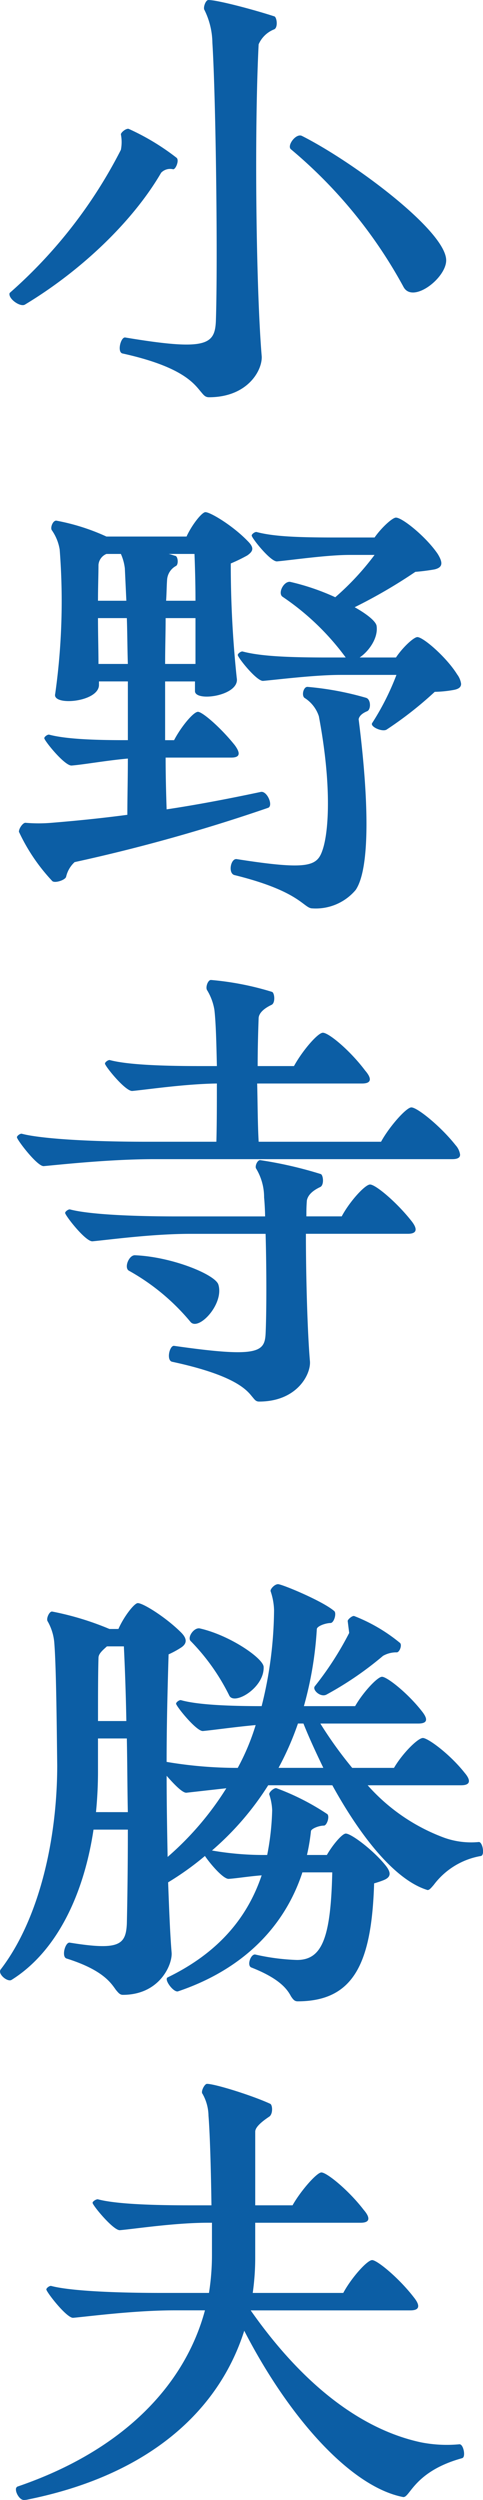
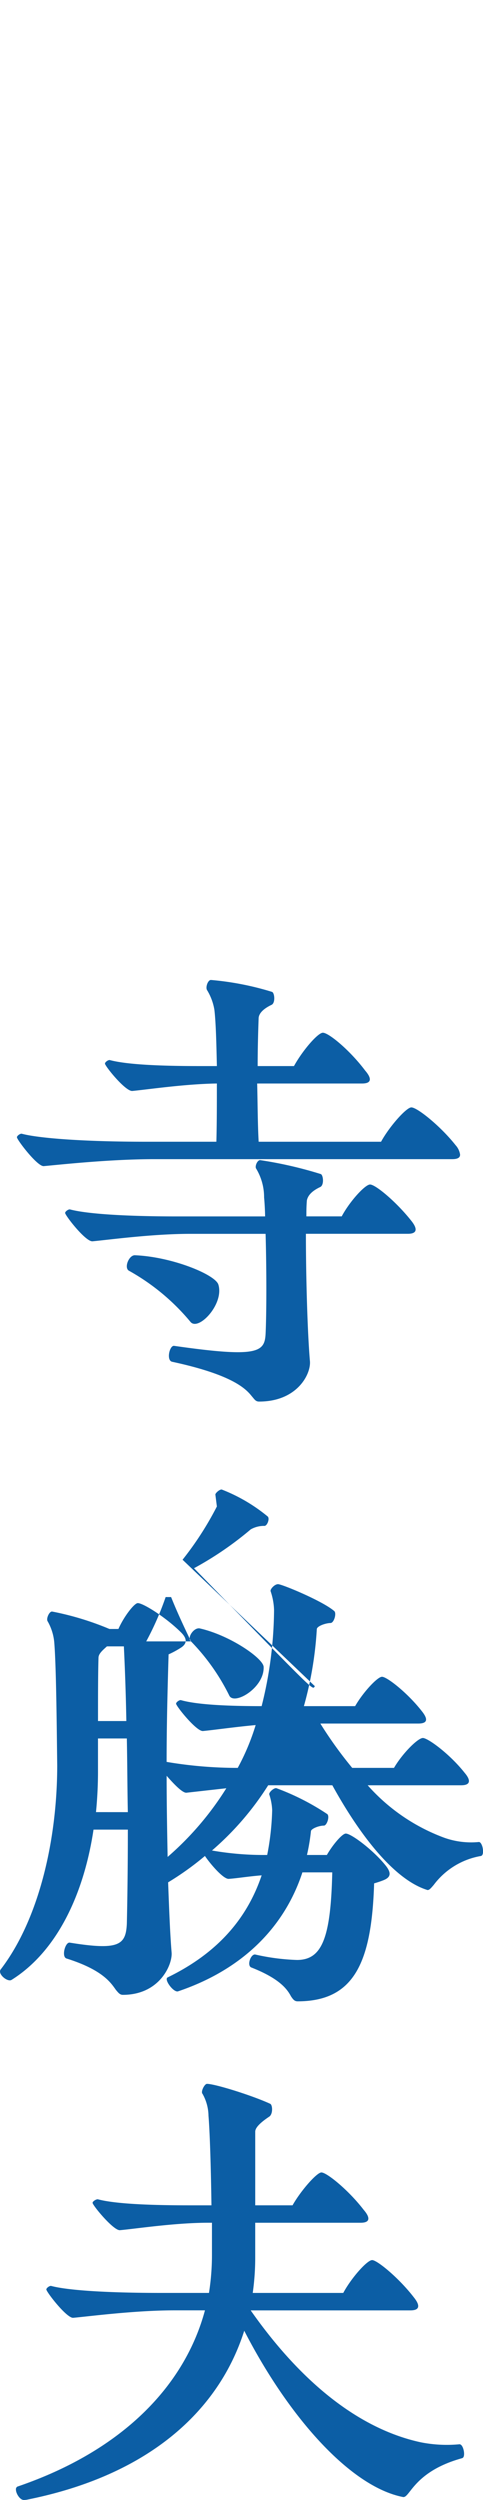
<svg xmlns="http://www.w3.org/2000/svg" width="68.55" height="354.541" viewBox="0 0 68.55 354.541">
  <defs>
    <style>
      .cls-1 {
        fill: #0c5ea5;
      }
    </style>
  </defs>
  <g id="グループ_2229" data-name="グループ 2229" transform="translate(0.001)">
-     <path id="パス_2183" data-name="パス 2183" class="cls-1" d="M1072.654,1644.429a.256.256,0,0,1,.073-.214,68.292,68.292,0,0,0,15.743-20.261,5.7,5.7,0,0,0,0-2.189c0-.281.776-.916,1.128-.776a33.452,33.452,0,0,1,6.779,4.095c.421.354-.143,1.694-.5,1.625a1.767,1.767,0,0,0-1.692.493c-4.024,6.917-11.367,13.908-19.345,18.708C1074.208,1646.261,1072.654,1645.2,1072.654,1644.429Zm27.109,13.766c-.988-1.2-2.751-3.531-11.084-5.366-.775-.212-.209-2.4.426-2.26,11.436,1.906,12.7,1.061,12.847-2.329.283-8.328,0-31.555-.495-39.461a10.806,10.806,0,0,0-1.128-4.661c-.212-.281.14-1.411.566-1.411,1.271,0,6.351,1.34,9.387,2.33.352.212.495,1.623-.071,1.837a4,4,0,0,0-2.189,2.116c-.633,12.568-.352,34.735.426,44.123.209,1.908-1.837,5.93-7.483,5.93C1100.4,1659.039,1100.189,1658.687,1099.763,1658.194Zm12.851-34.31c-.635-.495.7-2.33,1.552-1.906,7.272,3.669,20.473,13.482,20.473,17.648,0,2.542-4.8,6.213-6.073,3.74A67.361,67.361,0,0,0,1112.614,1623.885Z" transform="translate(-1071.315 -1602.705)" />
-     <path id="パス_2184" data-name="パス 2184" class="cls-1" d="M1108.645,1678.249a244.289,244.289,0,0,1-27.461,7.7,4.033,4.033,0,0,0-1.2,2.049c-.072.493-1.623.988-1.977.633a26.574,26.574,0,0,1-4.73-6.989c0-.493.566-1.271.918-1.271a21.718,21.718,0,0,0,3.743,0c3.457-.283,6.989-.635,10.729-1.13,0-2.47.072-5.223.072-7.978-3.108.283-6.213.849-7.978.99-.988.071-3.883-3.529-3.883-3.881,0-.214.495-.566.709-.495,2.4.635,6.491.776,10.727.776h.426v-8.331h-4.1v.493c0,2.472-6.705,3.038-6.213,1.271a94.184,94.184,0,0,0,.635-20.471,6.638,6.638,0,0,0-1.128-2.755c-.214-.352.14-1.34.635-1.34a30.172,30.172,0,0,1,7.129,2.258h11.367c.778-1.694,2.189-3.46,2.682-3.46.707,0,3.883,1.906,6,4.1.918.918.847,1.411-.069,2.046a23.706,23.706,0,0,1-2.332,1.132,153.554,153.554,0,0,0,.847,16.235c.495,2.541-6,3.46-5.93,1.837v-1.342h-4.235v8.331h1.271c.99-1.906,2.753-4.024,3.388-4.024s3.248,2.258,5.225,4.73c.776,1.059.847,1.763-.495,1.763H1094.1c0,2.613.069,5.083.141,7.341,4.235-.635,8.683-1.48,13.342-2.468C1108.5,1675.777,1109.421,1677.966,1108.645,1678.249Zm-24.144-29.367h4.024l-.214-4.59a6.989,6.989,0,0,0-.562-2.047H1085.7a1.837,1.837,0,0,0-1.13,1.552C1084.57,1645.138,1084.5,1646.973,1084.5,1648.881Zm4.236,8.964c-.072-2.33-.072-4.516-.143-6.5H1084.5c0,2.191.069,4.521.069,6.5Zm9.6,0v-6.5H1094.1c0,2.051-.071,4.238-.071,6.5Zm-3.814-15.6c.354.069.709.21.99.281.352.143.424,1.2.071,1.413a2.413,2.413,0,0,0-1.271,1.906c-.071.916-.071,1.977-.143,3.036h4.167c0-2.472-.072-4.8-.141-6.636Zm28.17,22.308c-.847.354-1.13.776-1.2,1.128,1.411,11.086,1.694,21.111-.422,24.216a7.4,7.4,0,0,1-6.143,2.613c-1.271,0-1.623-2.4-11.084-4.73-.918-.283-.495-2.4.352-2.258,10.379,1.623,11.438.988,12.214-1.411.847-2.613,1.271-9.109-.564-18.85a4.868,4.868,0,0,0-2.049-2.613c-.423-.352-.14-1.554.426-1.554a42.848,42.848,0,0,1,8.328,1.554C1123.258,1662.858,1123.258,1664.341,1122.694,1664.552Zm13.342-3.883c0,.424-.281.707-.99.849a16.546,16.546,0,0,1-2.751.281,52.526,52.526,0,0,1-6.848,5.365c-.635.353-2.33-.423-2.046-.918a36.667,36.667,0,0,0,3.458-6.848h-7.907c-3.6,0-8.683.635-11.014.849-.916.069-3.6-3.319-3.6-3.674,0-.209.495-.564.709-.492,2.4.635,6.07.847,11.928.847h2.684a36.178,36.178,0,0,0-8.966-8.614c-.7-.492.141-2.189,1.059-2.118a33.085,33.085,0,0,1,6.425,2.187,38.122,38.122,0,0,0,5.577-6h-3.531c-3.177,0-7.976.7-10.308.918-.916.069-3.6-3.317-3.6-3.671,0-.212.495-.564.707-.495,2.4.635,5.789.776,11.155.776h5.577c.987-1.411,2.542-2.822,3.034-2.822.918,0,4.307,2.753,5.93,5.154.778,1.271.707,1.9-.421,2.187-.776.143-1.837.283-2.753.353a73.2,73.2,0,0,1-8.614,5.015c1.765.988,2.965,1.975,3.107,2.611.283,1.765-1.133,3.672-2.4,4.519h5.154c.99-1.482,2.543-2.894,3.036-2.894.847,0,4.166,2.894,5.649,5.294A2.87,2.87,0,0,1,1136.036,1660.669Z" transform="translate(-1070.594 -1563.687)" />
    <path id="パス_2185" data-name="パス 2185" class="cls-1" d="M1073.145,1689.324c0-.212.493-.566.707-.495,2.4.635,8.752,1.13,17.649,1.13h9.953c.069-2.613.069-5.506.069-8.259-4.588.071-9.74.845-12,1.059-.988.069-3.883-3.531-3.883-3.883,0-.212.493-.566.707-.495,2.4.635,7.06.847,12.707.847h2.47c-.069-3.248-.14-6.142-.352-7.976a7.8,7.8,0,0,0-1.059-2.824c-.212-.423.14-1.411.566-1.411a41.025,41.025,0,0,1,8.683,1.694c.352.14.495,1.554-.072,1.832-1.059.5-1.763,1.133-1.837,1.837-.069,1.906-.14,4.307-.14,6.848h5.154c1.2-2.189,3.389-4.728,4.1-4.728.847,0,3.883,2.539,6,5.364.918,1.059.99,1.837-.423,1.837h-14.9c.069,2.822.069,5.718.21,8.259h17.37c1.2-2.189,3.6-4.871,4.3-4.871.847,0,4.166,2.682,6.284,5.364a2.506,2.506,0,0,1,.635,1.342c0,.426-.353.635-1.13.635h-42.288c-6.282,0-13.342.778-15.671.988C1076.039,1693.49,1073.145,1689.676,1073.145,1689.324Zm33.32,36.711c-.845-1.059-2.753-3.036-11.3-4.873-.847-.21-.352-2.33.283-2.258,11.859,1.7,12.849.918,12.99-1.694.143-2.965.143-9.247,0-14.189h-10.66c-5.437,0-11.579.845-13.908,1.059-.988.069-3.883-3.671-3.883-4.023,0-.212.495-.566.709-.495,2.4.635,7.9.987,15.107.987h12.564c0-.635-.069-1.977-.141-2.682a7.881,7.881,0,0,0-1.13-4.1c-.21-.281.143-1.2.566-1.2a57.564,57.564,0,0,1,8.612,1.977c.354.138.495,1.552-.071,1.833-1.2.566-1.763,1.2-1.906,1.908-.069.916-.069,1.413-.069,2.258h5.014c1.128-2.118,3.317-4.519,4.023-4.519.776,0,3.741,2.472,5.859,5.154.847,1.059.918,1.837-.495,1.837H1114.16c0,6.07.214,13.837.566,18,.21,1.835-1.766,5.792-7.2,5.792C1107.031,1726.812,1106.89,1726.529,1106.465,1726.034Zm-17.437-17.791c-.7-.424,0-2.189.847-2.189,5.294.214,11.438,2.753,11.862,4.166.847,2.753-2.826,6.636-3.954,5.294A30.851,30.851,0,0,0,1089.028,1708.243Z" transform="translate(-1070.745 -1528.042)" />
-     <path id="パス_2186" data-name="パス 2186" class="cls-1" d="M1113.334,1765.123c-.495-.918-1.485-2.472-5.649-4.1-.637-.283-.071-1.906.564-1.835a30.939,30.939,0,0,0,5.93.776c3.531,0,4.8-3.034,5.011-12.423h-4.236c-2.47,7.552-8.259,13.7-17.648,16.873-.633.21-2.047-1.7-1.482-1.977,7.131-3.459,11.3-8.4,13.344-14.474-1.837.143-3.531.426-4.659.5-.778.069-2.684-2.189-3.39-3.248a41.093,41.093,0,0,1-5.223,3.74c.143,3.952.283,7.412.495,9.956.14,1.694-1.694,6-6.917,6-.426,0-.635-.283-.99-.7-.707-.99-1.837-2.824-6.991-4.449-.776-.21-.212-2.329.424-2.258,6.991,1.13,7.978.354,8.119-2.684.071-3.105.143-7.9.143-13.342h-4.871c-1.342,8.966-5.085,17.225-11.65,21.322-.493.281-1.623-.566-1.623-1.2a.523.523,0,0,1,.143-.352c5.433-7.131,7.976-18.427,7.976-28.875-.071-5.718-.141-14.119-.424-17.508a7.394,7.394,0,0,0-.918-2.9c-.283-.352.214-1.48.635-1.411a41.171,41.171,0,0,1,8.119,2.47h1.273c.776-1.763,2.256-3.669,2.751-3.669.776,0,4.024,2.046,6.144,4.164.918.918.845,1.625-.072,2.189a12.618,12.618,0,0,1-1.7.916c-.14,4.661-.281,9.956-.281,15.25a60.2,60.2,0,0,0,10.094.85,32.432,32.432,0,0,0,2.543-6.073c-3.036.281-5.93.7-7.483.847-.918.069-3.812-3.531-3.812-3.883,0-.212.493-.566.707-.495,2.258.635,6.494.847,11.436.847a57.158,57.158,0,0,0,1.763-13.625,9.058,9.058,0,0,0-.493-2.682c-.071-.283.564-.99,1.059-.99.566,0,6.353,2.4,7.976,3.814.352.283,0,1.623-.493,1.694-.707,0-1.906.422-1.978.845a51.414,51.414,0,0,1-1.834,10.943h7.27c1.13-1.975,3.178-4.164,3.814-4.164.7,0,3.6,2.258,5.647,4.871.847,1.059.918,1.763-.493,1.763H1117.5a57.942,57.942,0,0,0,4.521,6.286h5.93c1.2-2.051,3.388-4.238,4.1-4.238s3.81,2.26,5.93,4.942c.845.988.918,1.764-.495,1.764h-13.271a27.032,27.032,0,0,0,10.8,7.414,11.356,11.356,0,0,0,4.942.635c.352-.069.635.707.635,1.342,0,.281-.071.564-.283.635a10.6,10.6,0,0,0-6.708,4.093c-.424.495-.707.847-.99.709-4.445-1.416-9.247-7.274-13.413-14.829h-9.1a41.166,41.166,0,0,1-7.978,9.251,42.646,42.646,0,0,0,7.835.633,37.312,37.312,0,0,0,.707-6.353,8.038,8.038,0,0,0-.424-2.258c0-.354.776-.99,1.059-.847a34.442,34.442,0,0,1,7.2,3.672c.352.352-.072,1.623-.493,1.623-.707,0-1.768.424-1.837.776a27.874,27.874,0,0,1-.566,3.388h2.824c.849-1.482,2.189-3.036,2.684-3.036.778,0,3.883,2.33,5.649,4.519.845,1.059.776,1.694-.354,2.118-.354.143-.776.283-1.271.426-.352,11.224-2.824,16.73-10.872,16.73C1113.827,1765.828,1113.615,1765.545,1113.334,1765.123ZM1090.177,1739c-.072-3.459-.072-7.06-.143-10.448h-4.093v4.3a59.026,59.026,0,0,1-.283,6.144Zm-.212-12.92c-.072-4.093-.214-7.764-.352-10.589h-2.4c-.635.566-1.2,1.059-1.2,1.623-.069,2.329-.069,5.649-.069,8.966Zm14.189,9.532-5.646.633c-.566.073-1.834-1.269-2.824-2.4,0,3.952.071,7.835.14,11.507A43.02,43.02,0,0,0,1104.154,1735.613Zm-5.011-20.827c-.635-.495.422-2.046,1.271-1.835,4.3.988,8.964,4.236,9.037,5.437.14,2.965-4.166,5.506-4.871,4.093A29.987,29.987,0,0,0,1099.143,1714.786Zm18.779,17.934c-.988-2.051-1.978-4.167-2.824-6.286h-.776a41.588,41.588,0,0,1-2.755,6.286Zm-1.2-11.581a45.308,45.308,0,0,0,4.871-7.552l-.214-1.694c0-.214.637-.776.918-.706a23.821,23.821,0,0,1,6.5,3.812c.352.283-.07,1.413-.495,1.342a3.79,3.79,0,0,0-1.906.495,47.449,47.449,0,0,1-8.047,5.506C1117.5,1722.764,1116.3,1721.634,1116.723,1721.139Z" transform="translate(-1072.035 -1482.009)" />
+     <path id="パス_2186" data-name="パス 2186" class="cls-1" d="M1113.334,1765.123c-.495-.918-1.485-2.472-5.649-4.1-.637-.283-.071-1.906.564-1.835a30.939,30.939,0,0,0,5.93.776c3.531,0,4.8-3.034,5.011-12.423h-4.236c-2.47,7.552-8.259,13.7-17.648,16.873-.633.21-2.047-1.7-1.482-1.977,7.131-3.459,11.3-8.4,13.344-14.474-1.837.143-3.531.426-4.659.5-.778.069-2.684-2.189-3.39-3.248a41.093,41.093,0,0,1-5.223,3.74c.143,3.952.283,7.412.495,9.956.14,1.694-1.694,6-6.917,6-.426,0-.635-.283-.99-.7-.707-.99-1.837-2.824-6.991-4.449-.776-.21-.212-2.329.424-2.258,6.991,1.13,7.978.354,8.119-2.684.071-3.105.143-7.9.143-13.342h-4.871c-1.342,8.966-5.085,17.225-11.65,21.322-.493.281-1.623-.566-1.623-1.2a.523.523,0,0,1,.143-.352c5.433-7.131,7.976-18.427,7.976-28.875-.071-5.718-.141-14.119-.424-17.508a7.394,7.394,0,0,0-.918-2.9c-.283-.352.214-1.48.635-1.411a41.171,41.171,0,0,1,8.119,2.47h1.273c.776-1.763,2.256-3.669,2.751-3.669.776,0,4.024,2.046,6.144,4.164.918.918.845,1.625-.072,2.189a12.618,12.618,0,0,1-1.7.916c-.14,4.661-.281,9.956-.281,15.25a60.2,60.2,0,0,0,10.094.85,32.432,32.432,0,0,0,2.543-6.073c-3.036.281-5.93.7-7.483.847-.918.069-3.812-3.531-3.812-3.883,0-.212.493-.566.707-.495,2.258.635,6.494.847,11.436.847a57.158,57.158,0,0,0,1.763-13.625,9.058,9.058,0,0,0-.493-2.682c-.071-.283.564-.99,1.059-.99.566,0,6.353,2.4,7.976,3.814.352.283,0,1.623-.493,1.694-.707,0-1.906.422-1.978.845a51.414,51.414,0,0,1-1.834,10.943h7.27c1.13-1.975,3.178-4.164,3.814-4.164.7,0,3.6,2.258,5.647,4.871.847,1.059.918,1.763-.493,1.763H1117.5a57.942,57.942,0,0,0,4.521,6.286h5.93c1.2-2.051,3.388-4.238,4.1-4.238s3.81,2.26,5.93,4.942c.845.988.918,1.764-.495,1.764h-13.271a27.032,27.032,0,0,0,10.8,7.414,11.356,11.356,0,0,0,4.942.635c.352-.069.635.707.635,1.342,0,.281-.071.564-.283.635a10.6,10.6,0,0,0-6.708,4.093c-.424.495-.707.847-.99.709-4.445-1.416-9.247-7.274-13.413-14.829h-9.1a41.166,41.166,0,0,1-7.978,9.251,42.646,42.646,0,0,0,7.835.633,37.312,37.312,0,0,0,.707-6.353,8.038,8.038,0,0,0-.424-2.258c0-.354.776-.99,1.059-.847a34.442,34.442,0,0,1,7.2,3.672c.352.352-.072,1.623-.493,1.623-.707,0-1.768.424-1.837.776a27.874,27.874,0,0,1-.566,3.388h2.824c.849-1.482,2.189-3.036,2.684-3.036.778,0,3.883,2.33,5.649,4.519.845,1.059.776,1.694-.354,2.118-.354.143-.776.283-1.271.426-.352,11.224-2.824,16.73-10.872,16.73C1113.827,1765.828,1113.615,1765.545,1113.334,1765.123ZM1090.177,1739c-.072-3.459-.072-7.06-.143-10.448h-4.093v4.3a59.026,59.026,0,0,1-.283,6.144Zm-.212-12.92c-.072-4.093-.214-7.764-.352-10.589h-2.4c-.635.566-1.2,1.059-1.2,1.623-.069,2.329-.069,5.649-.069,8.966Zm14.189,9.532-5.646.633c-.566.073-1.834-1.269-2.824-2.4,0,3.952.071,7.835.14,11.507A43.02,43.02,0,0,0,1104.154,1735.613Zm-5.011-20.827c-.635-.495.422-2.046,1.271-1.835,4.3.988,8.964,4.236,9.037,5.437.14,2.965-4.166,5.506-4.871,4.093A29.987,29.987,0,0,0,1099.143,1714.786Zc-.988-2.051-1.978-4.167-2.824-6.286h-.776a41.588,41.588,0,0,1-2.755,6.286Zm-1.2-11.581a45.308,45.308,0,0,0,4.871-7.552l-.214-1.694c0-.214.637-.776.918-.706a23.821,23.821,0,0,1,6.5,3.812c.352.283-.07,1.413-.495,1.342a3.79,3.79,0,0,0-1.906.495,47.449,47.449,0,0,1-8.047,5.506C1117.5,1722.764,1116.3,1721.634,1116.723,1721.139Z" transform="translate(-1072.035 -1482.009)" />
    <path id="パス_2187" data-name="パス 2187" class="cls-1" d="M1136.687,1791.913c0,.352-.072.564-.281.635-6.919,1.906-7.414,5.72-8.4,5.506-7.483-1.48-16.237-11.367-22.521-23.578-3.6,11.367-13.554,20.473-30.709,23.931a2.253,2.253,0,0,1-.564.071c-.564,0-1.13-.916-1.13-1.482a.421.421,0,0,1,.214-.421c15.107-5.154,23.79-14.474,26.613-24.994h-4.3c-5.649,0-12.073.849-14.4,1.059-.918.073-3.812-3.669-3.812-4.024,0-.212.495-.564.7-.493,2.4.635,8.05.988,15.674.988h6.708a34.508,34.508,0,0,0,.424-5.435v-4.519h-.493c-4.733,0-10.239.847-12.568,1.057-.918.073-3.883-3.527-3.883-3.881,0-.212.566-.564.778-.495,2.4.635,7.2.849,12.918.849h3.177c-.069-5.013-.212-10.1-.421-12.709a6.507,6.507,0,0,0-.85-3.107c-.283-.283.283-1.411.635-1.411,1.128,0,6.353,1.625,8.966,2.824.354.14.424,1.482-.14,1.834-1.059.707-1.977,1.485-1.977,2.12v10.448h5.294c1.2-2.12,3.459-4.661,4.095-4.661.776,0,3.884,2.541,6,5.3.918,1.059.987,1.834-.424,1.834h-14.967v5.154a35.709,35.709,0,0,1-.352,4.8h12.847c1.132-2.118,3.391-4.659,4.1-4.659s3.81,2.541,5.93,5.3c.845,1.057.918,1.833-.495,1.833H1106.4c7.624,10.872,15.954,16.944,24.144,18.708a18.943,18.943,0,0,0,5.437.283C1136.406,1790.5,1136.687,1791.349,1136.687,1791.913Z" transform="translate(-1070.822 -1443.937)" />
  </g>
</svg>